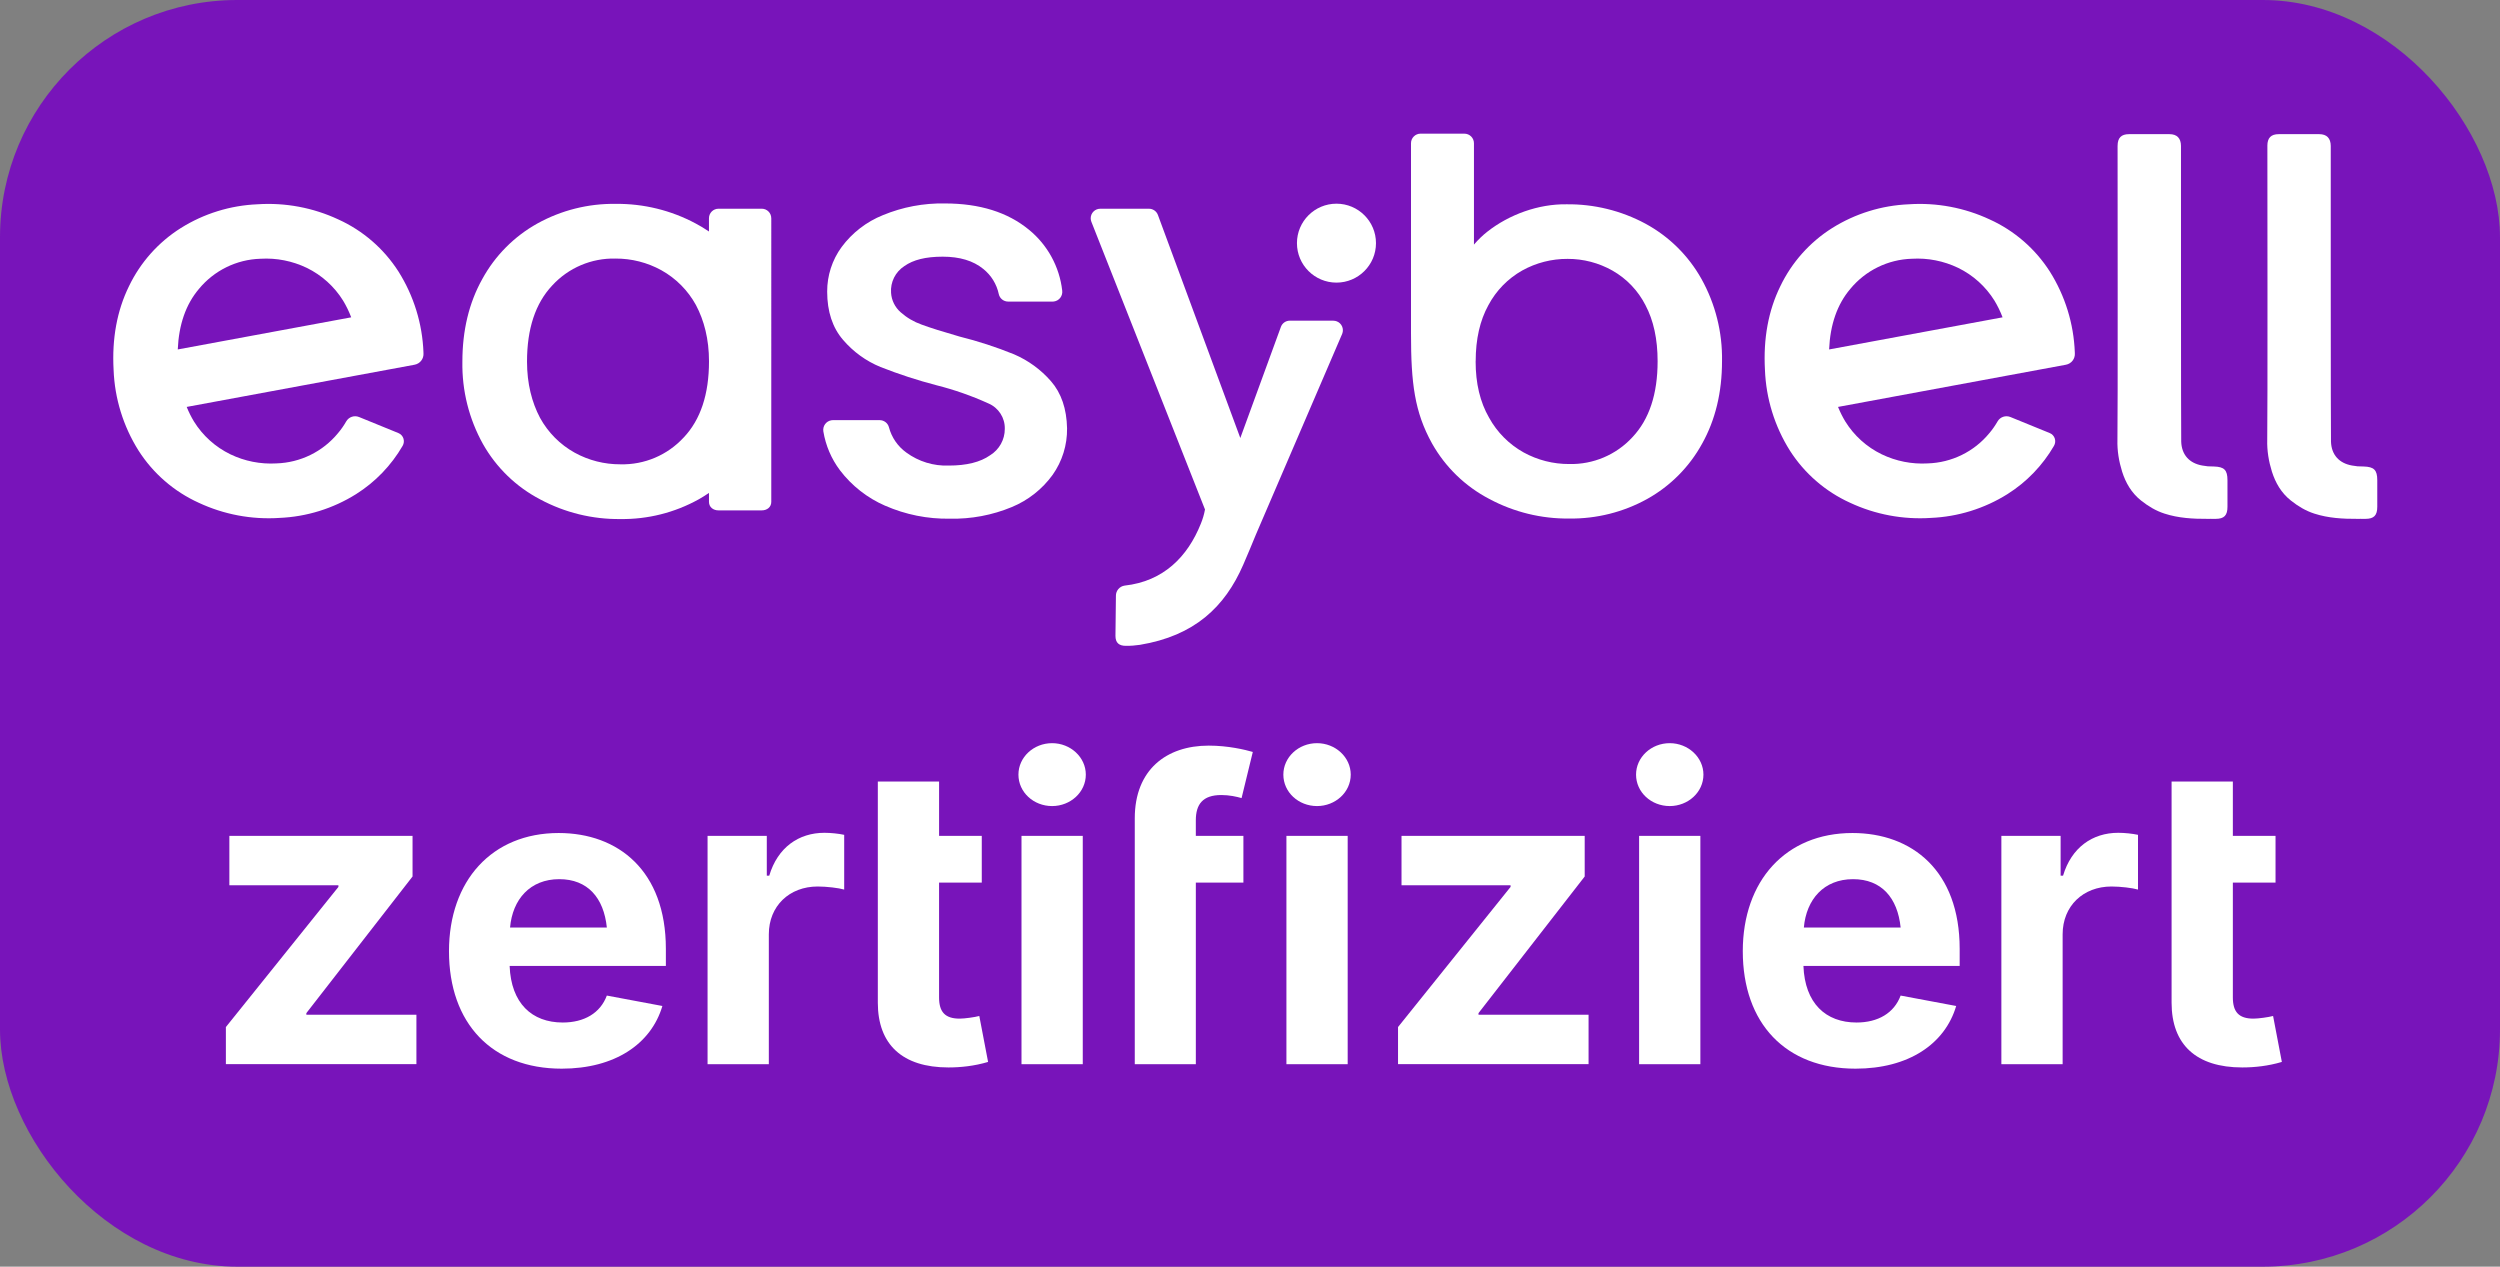
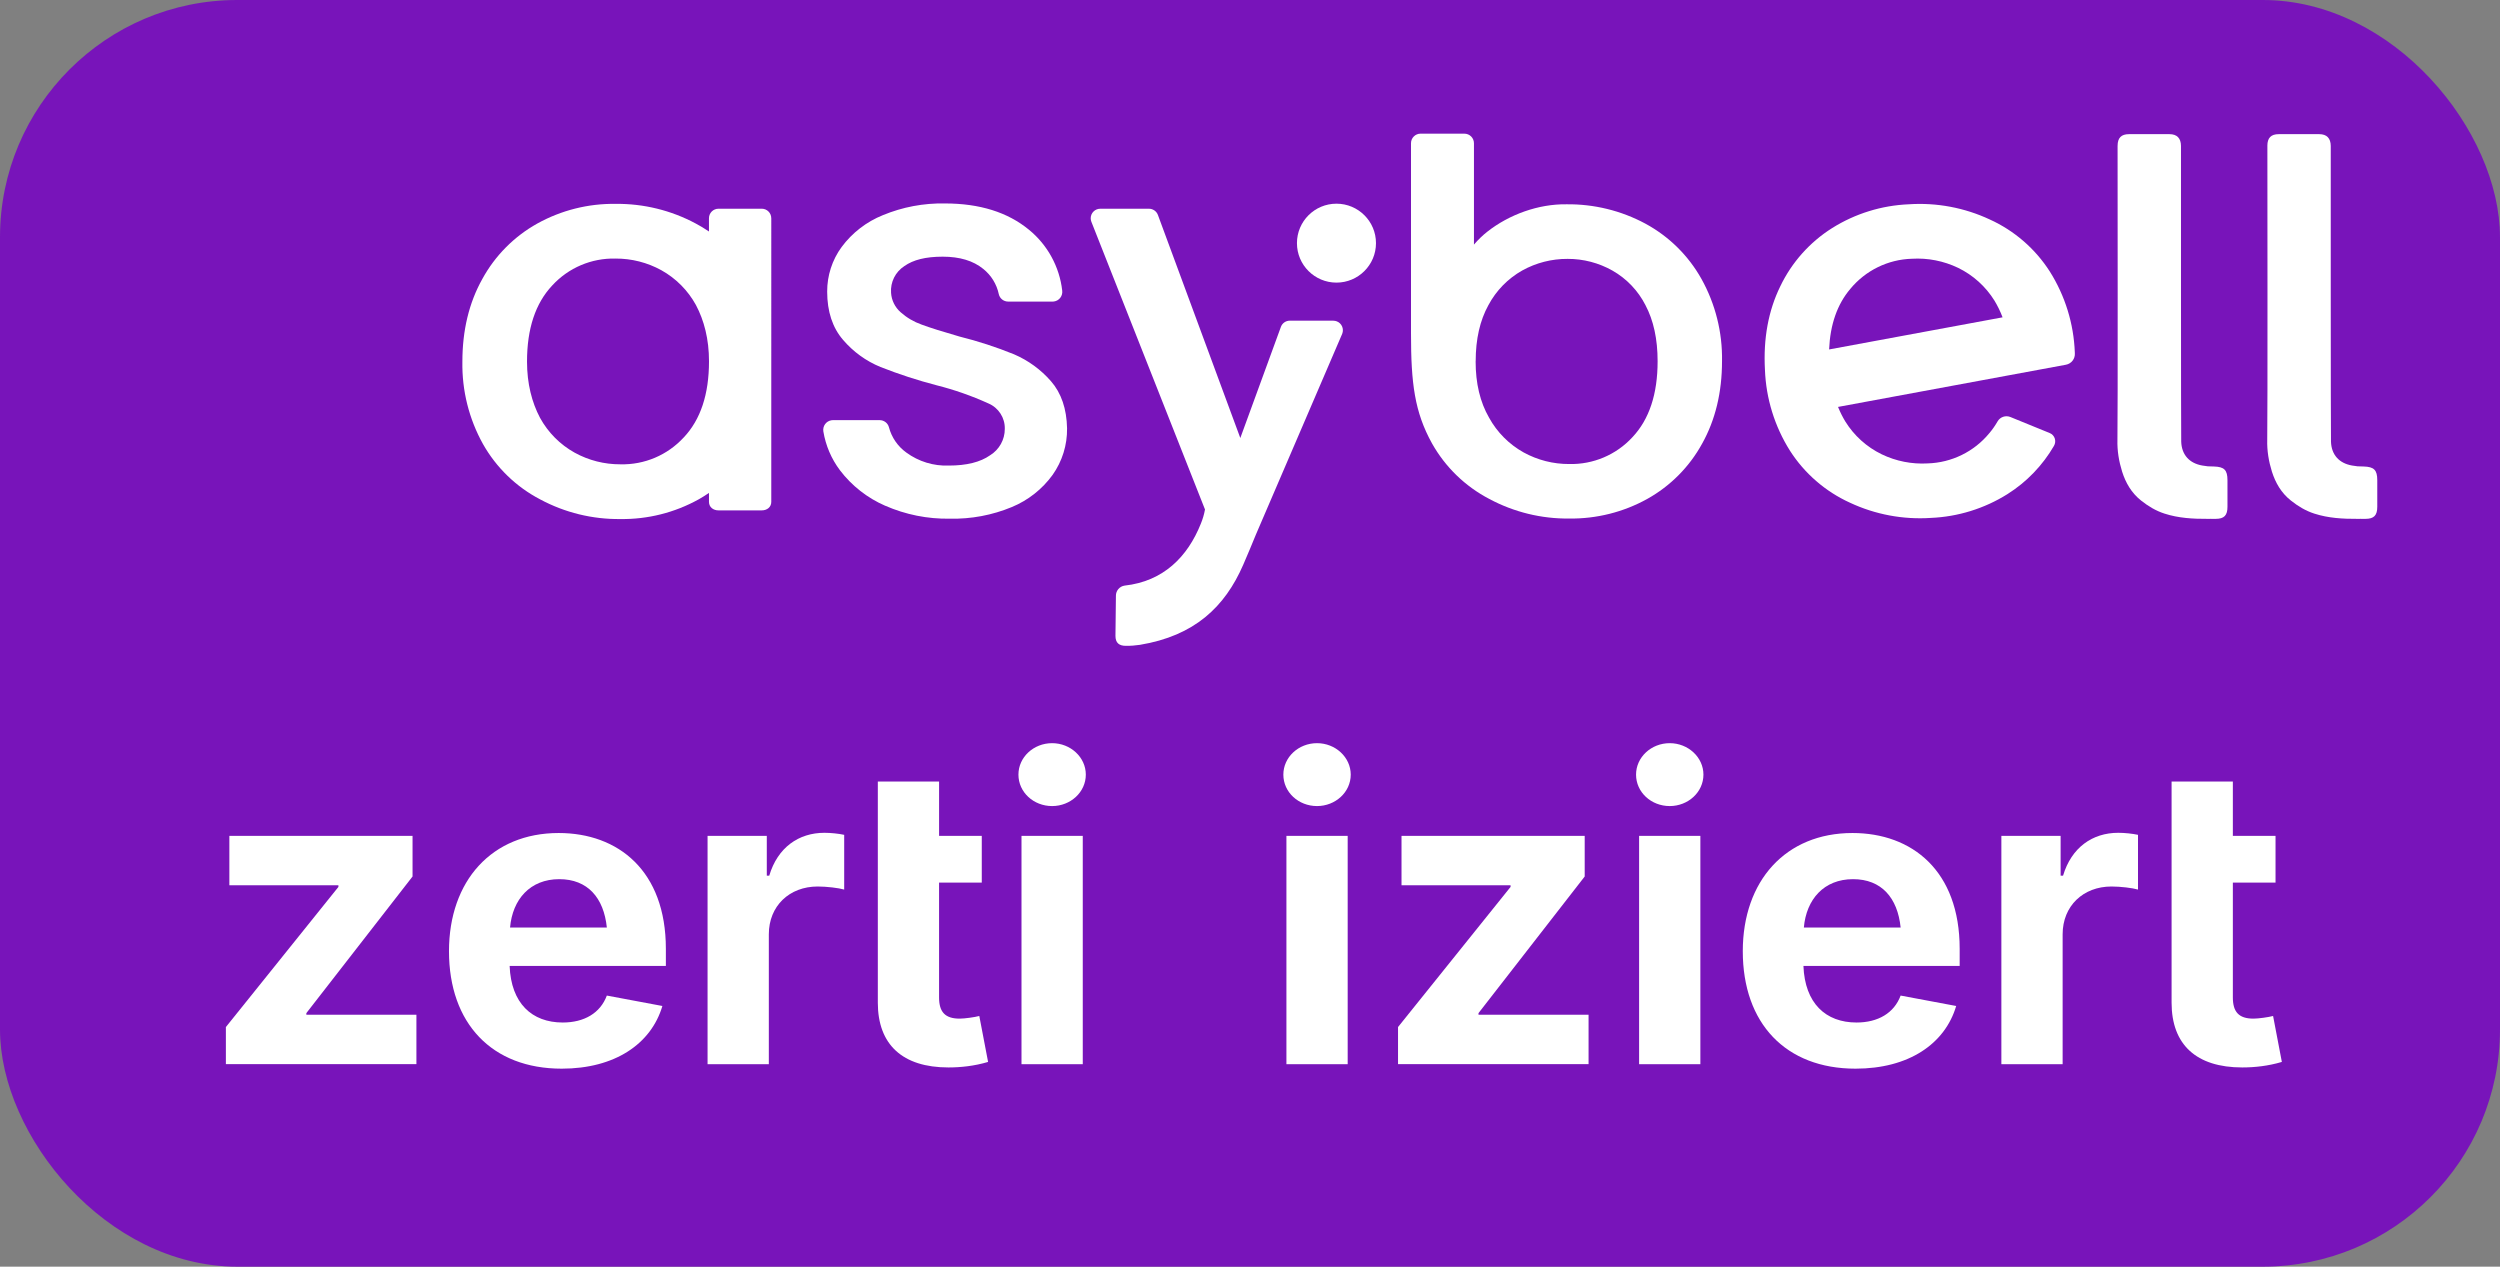
<svg xmlns="http://www.w3.org/2000/svg" id="Ebene_1" width="150" height="76" version="1.1" viewBox="0 0 150 76">
  <rect x="0" y="0" width="150" height="76" fill="#808080" stroke="none" />
  <rect x="0" y="0" width="150" height="76" rx="14.236" ry="14.236" fill="#7814ba" />
  <g>
    <path d="M85.235,8.019c-.317,0-.575.257-.575.574v11.416c0,2.984.213,4.705,1.261,6.597.798,1.42,1.991,2.577,3.437,3.331,1.474.79,3.123,1.194,4.795,1.176,1.635.021,3.249-.383,4.68-1.176,1.389-.774,2.529-1.923,3.293-3.315.796-1.426,1.195-3.076,1.195-4.955.03-1.723-.395-3.425-1.234-4.932-.784-1.401-1.949-2.55-3.361-3.315-1.458-.785-3.093-1.183-4.747-1.162-1.655-.023-3.419.6-4.756,1.656-.247.195-.521.452-.786.762v-6.082c0-.317-.257-.574-.575-.574h-2.628ZM88.541,21.673c0-1.323.255-2.446.764-3.365.465-.873,1.169-1.594,2.03-2.079.832-.462,1.768-.701,2.72-.696.945-.004,1.874.239,2.697.705.848.483,1.534,1.203,1.976,2.072.486.917.729,2.04.729,3.365,0,1.968-.502,3.487-1.511,4.557-.972,1.057-2.353,1.643-3.792,1.61-.958.004-1.899-.236-2.736-.696-.874-.487-1.594-1.21-2.075-2.088-.537-.93-.807-2.058-.805-3.381l.002-.004Z" fill="#fff" />
    <path d="M136.042,8.747c0-.475.218-.698.688-.698h2.422c.452,0,.69.243.693.705,0,.694-.003,17.232.014,17.747.028.792.491,1.295,1.266,1.431.458.066.183.039.699.058.612.019.812.204.812.822v1.596c0,.519-.202.723-.709.723-.69,0,.22-.005-.47,0-.883.005-1.757-.041-2.605-.317-.52-.168-.972-.443-1.401-.783-.576-.457-.922-1.061-1.135-1.73-.193-.618-.301-1.257-.282-1.918.028-.94.009-16.603.009-17.634l-.002-.002Z" fill="#fff" />
    <path d="M127.056,8.747c0-.475.218-.698.688-.698h2.422c.452,0,.69.243.693.705,0,.694-.003,17.232.014,17.747.028.792.491,1.295,1.266,1.431.458.066.183.039.699.058.612.019.81.204.81.822v1.596c0,.519-.202.723-.709.723-.69,0,.22-.005-.47,0-.883.005-1.757-.041-2.605-.317-.52-.168-.972-.443-1.401-.783-.576-.457-.922-1.061-1.135-1.73-.193-.618-.301-1.257-.282-1.918.028-.94.009-16.603.009-17.634v-.002Z" fill="#fff" />
    <path d="M53.116,30.347c-1.073-.466-2.009-1.199-2.717-2.129-.516-.685-.858-1.486-.998-2.334-.05-.321.168-.62.489-.669.03-.005.06-.007.09-.007h2.798c.262,0,.493.175.559.429.161.611.53,1.146,1.043,1.516.738.54,1.635.816,2.548.781,1.067,0,1.894-.205,2.479-.618.548-.338.883-.937.881-1.58.018-.664-.372-1.27-.982-1.53-1.002-.455-2.043-.82-3.109-1.089-1.144-.298-2.268-.664-3.368-1.098-.869-.356-1.639-.916-2.247-1.629-.631-.731-.949-1.695-.951-2.888-.005-.963.298-1.904.867-2.681.633-.854,1.491-1.516,2.479-1.913,1.178-.487,2.444-.726,3.719-.701,2.087,0,3.77.528,5.047,1.581,1.112.91,1.827,2.219,1.99,3.645.043.319-.181.615-.5.657-.027.004-.051.005-.078.005h-2.665c-.27,0-.502-.184-.562-.446-.126-.599-.456-1.135-.935-1.516-.599-.489-1.41-.733-2.431-.733s-1.766.188-2.3.565c-.539.349-.846.965-.798,1.605.028.448.236.868.574,1.164.367.326.793.577,1.256.74.511.19,1.268.429,2.272.717,1.115.278,2.21.634,3.274,1.066.851.365,1.608.916,2.217,1.613.621.712.943,1.656.967,2.828.014,1.001-.289,1.978-.867,2.795-.621.857-1.468,1.525-2.447,1.93-1.178.489-2.444.726-3.719.698-1.334.023-2.657-.243-3.878-.777l.004.005Z" fill="#fff" />
    <path d="M80.004,19.24h-2.616c-.238,0-.449.147-.532.368l-2.437,6.673-4.944-13.383c-.083-.225-.298-.374-.537-.374h-2.923c-.316,0-.571.255-.573.57,0,.073.014.145.041.214l6.817,17.262c-.053.294-.138.581-.252.857-.789,1.971-2.236,3.452-4.57,3.709-.303.044-.525.304-.523.609,0,.248-.028,1.985-.028,2.408s.222.597.622.597c.284.004.567-.018.848-.06,3.267-.542,5.093-2.265,6.196-4.803.303-.696.523-1.233.761-1.812l5.18-12.051c.115-.294-.03-.627-.325-.742-.066-.027-.136-.039-.209-.039l.004-.004Z" fill="#fff" />
    <path d="M80.188,16.957c1.31,0,2.371-1.06,2.371-2.368,0-1.308-1.061-2.368-2.371-2.368s-2.371,1.06-2.371,2.368c0,1.308,1.062,2.368,2.371,2.368Z" fill="#fff" />
    <path d="M28.981,26.645s0-.003-.002-.005c-.003-.005-.007-.012-.01-.017l.012.021v.002Z" fill="#fff" />
    <path d="M46.276,13.093c0-.317-.257-.572-.573-.57h-2.594c-.316,0-.571.255-.571.57v.79s0,.007,0,.007c-.257-.172-.52-.335-.796-.48-1.477-.792-3.13-1.197-4.808-1.178-1.64-.023-3.258.384-4.692,1.178-1.392.776-2.536,1.927-3.3,3.324-.8,1.429-1.199,3.085-1.199,4.968-.03,1.727.395,3.43,1.236,4.941.8,1.415,1.991,2.57,3.435,3.322,1.477.792,3.13,1.197,4.807,1.178,1.64.023,3.258-.384,4.692-1.178.216-.12.422-.253.626-.39v.538c0,.315.255.51.571.51h2.596c.316,0,.571-.195.571-.51V13.093s-.002,0-.002,0ZM41.024,26.246c-.974,1.061-2.36,1.649-3.8,1.613-.959.004-1.905-.236-2.743-.698-.878-.487-1.598-1.213-2.08-2.093-.488-.921-.78-2.045-.78-3.374,0-1.973.504-3.494,1.514-4.567.974-1.061,2.36-1.649,3.8-1.613.959-.004,1.905.236,2.743.698.878.487,1.598,1.213,2.08,2.093.488.921.782,2.045.782,3.374,0,1.973-.504,3.494-1.514,4.567h-.002Z" fill="#fff" />
    <path d="M8.317,27.046s0-.003-.002-.003c-.003-.005-.009-.01-.012-.017l.014.021Z" fill="#fff" />
    <path d="M23.904,16.286s0,.003.002.003c.003.005.009.01.012.017l-.014-.021Z" fill="#fff" />
-     <path d="M25.408,21.143c-.064-1.721-.582-3.395-1.5-4.852-.874-1.365-2.124-2.451-3.602-3.122-1.514-.708-3.183-1.022-4.852-.912-1.635.067-3.224.56-4.609,1.429-1.344.848-2.421,2.058-3.107,3.489-.718,1.466-1.025,3.138-.922,5.014.064,1.721.582,3.395,1.5,4.852.874,1.365,2.124,2.451,3.602,3.122,1.514.708,3.183,1.022,4.852.912h-.011c1.635-.067,3.224-.56,4.609-1.429,1.154-.728,2.109-1.723,2.791-2.897.163-.282.046-.641-.255-.765l-2.359-.962c-.286-.117-.615-.007-.77.26-.145.253-.31.491-.497.71-.911,1.109-2.259,1.769-3.696,1.813-.952.055-1.903-.133-2.761-.547-.901-.437-1.658-1.121-2.185-1.971-.163-.271-.309-.56-.434-.871l13.674-2.532c.332-.062.557-.361.534-.689,0-.018-.002-.035-.004-.053v.002ZM21.072,19.04l-10.406,1.927c.064-1.495.486-2.704,1.268-3.629.913-1.109,2.261-1.771,3.697-1.813.956-.057,1.908.131,2.772.545.901.437,1.658,1.121,2.185,1.971.184.306.348.639.484.997v.002Z" fill="#fff" />
    <path d="M107.4,27.046s0-.003-.002-.003c-.004-.005-.009-.01-.012-.017l.014.021Z" fill="#fff" />
-     <path d="M122.987,16.286s0,.003.002.003c.004.005.009.01.012.017l-.014-.021Z" fill="#fff" />
+     <path d="M122.987,16.286s0,.003.002.003c.004.005.009.01.012.017Z" fill="#fff" />
    <path d="M124.489,21.143c-.064-1.721-.582-3.395-1.5-4.852-.874-1.365-2.124-2.451-3.602-3.122-1.514-.708-3.183-1.022-4.852-.912-1.635.067-3.224.56-4.609,1.429-1.344.848-2.421,2.058-3.107,3.489-.718,1.466-1.025,3.136-.922,5.014.064,1.721.582,3.395,1.5,4.852.874,1.365,2.125,2.451,3.602,3.122,1.514.708,3.183,1.022,4.852.912h-.011c1.635-.067,3.224-.56,4.609-1.429,1.154-.728,2.109-1.723,2.791-2.897.163-.282.046-.641-.255-.765l-2.359-.962c-.286-.117-.615-.007-.77.26-.146.253-.31.491-.497.71-.912,1.109-2.259,1.769-3.696,1.813-.952.055-1.903-.133-2.761-.547-.901-.437-1.658-1.121-2.185-1.971-.163-.271-.309-.56-.435-.871l13.675-2.532c.332-.062.557-.361.534-.689,0-.018-.002-.035-.003-.053v.002ZM120.153,19.04l-10.406,1.927c.064-1.495.486-2.704,1.268-3.629.913-1.109,2.261-1.771,3.698-1.813.956-.057,1.908.131,2.772.545.901.437,1.658,1.121,2.185,1.971.184.306.348.639.484.997v.002Z" fill="#fff" />
  </g>
  <g>
    <path d="M13.554,61.621l6.751-8.406v-.098h-6.543v-2.965h10.991v2.438l-6.372,8.197v.098h6.604v2.965h-11.432v-2.23Z" fill="#fff" />
    <path d="M26.939,57.075c0-4.227,2.573-7.094,6.58-7.094,3.578,0,6.433,2.267,6.433,6.947v1.029h-9.374c.086,2.242,1.336,3.394,3.186,3.394,1.287,0,2.254-.564,2.646-1.617l3.333.625c-.674,2.279-2.855,3.761-6.041,3.761-4.19,0-6.763-2.72-6.763-7.045ZM36.411,55.654c-.184-1.789-1.152-2.904-2.855-2.904-1.752,0-2.806,1.213-2.953,2.904h5.808Z" fill="#fff" />
    <path d="M42.455,50.152h3.553v2.389h.147c.502-1.691,1.765-2.573,3.309-2.573.38,0,.857.049,1.188.122v3.284c-.331-.098-1.054-.184-1.593-.184-1.691,0-2.929,1.164-2.929,2.867v7.793h-3.676v-13.699Z" fill="#fff" />
    <path d="M58.905,52.958h-2.561v6.886c0,.87.355,1.274,1.238,1.274.294,0,.907-.086,1.176-.159l.527,2.757c-.821.245-1.642.331-2.377.331-2.757,0-4.239-1.372-4.239-3.884v-13.27h3.676v3.259h2.561v2.806Z" fill="#fff" />
    <path d="M61.106,46.477c0-1.042.907-1.887,2.021-1.887,1.103,0,2.022.845,2.022,1.887,0,1.054-.919,1.887-2.022,1.887-1.115,0-2.021-.833-2.021-1.887ZM61.29,50.152h3.676v13.699h-3.676v-13.699Z" fill="#fff" />
-     <path d="M74.605,52.958h-2.855v10.893h-3.664v-14.752c0-2.916,1.899-4.362,4.436-4.362,1.164,0,2.181.245,2.646.38l-.674,2.769c-.294-.086-.735-.184-1.213-.184-1.127,0-1.532.564-1.532,1.519v.931h2.855v2.806Z" fill="#fff" />
    <path d="M77.001,46.477c0-1.042.907-1.887,2.021-1.887,1.103,0,2.022.845,2.022,1.887,0,1.054-.919,1.887-2.022,1.887-1.115,0-2.021-.833-2.021-1.887ZM77.185,50.152h3.676v13.699h-3.676v-13.699Z" fill="#fff" />
    <path d="M83.883,61.621l6.751-8.406v-.098h-6.543v-2.965h10.991v2.438l-6.372,8.197v.098h6.604v2.965h-11.432v-2.23Z" fill="#fff" />
    <path d="M98.163,46.477c0-1.042.907-1.887,2.021-1.887,1.103,0,2.022.845,2.022,1.887,0,1.054-.919,1.887-2.022,1.887-1.115,0-2.021-.833-2.021-1.887ZM98.346,50.152h3.676v13.699h-3.676v-13.699Z" fill="#fff" />
    <path d="M104.567,57.075c0-4.227,2.573-7.094,6.58-7.094,3.578,0,6.433,2.267,6.433,6.947v1.029h-9.374c.086,2.242,1.336,3.394,3.186,3.394,1.287,0,2.254-.564,2.646-1.617l3.333.625c-.674,2.279-2.854,3.761-6.041,3.761-4.19,0-6.763-2.72-6.763-7.045ZM114.039,55.654c-.184-1.789-1.152-2.904-2.855-2.904-1.752,0-2.806,1.213-2.953,2.904h5.808Z" fill="#fff" />
    <path d="M120.083,50.152h3.554v2.389h.146c.503-1.691,1.765-2.573,3.309-2.573.38,0,.857.049,1.188.122v3.284c-.331-.098-1.054-.184-1.593-.184-1.691,0-2.929,1.164-2.929,2.867v7.793h-3.676v-13.699Z" fill="#fff" />
    <path d="M136.532,52.958h-2.561v6.886c0,.87.355,1.274,1.237,1.274.294,0,.907-.086,1.177-.159l.526,2.757c-.82.245-1.642.331-2.377.331-2.757,0-4.239-1.372-4.239-3.884v-13.27h3.676v3.259h2.561v2.806Z" fill="#fff" />
  </g>
</svg>